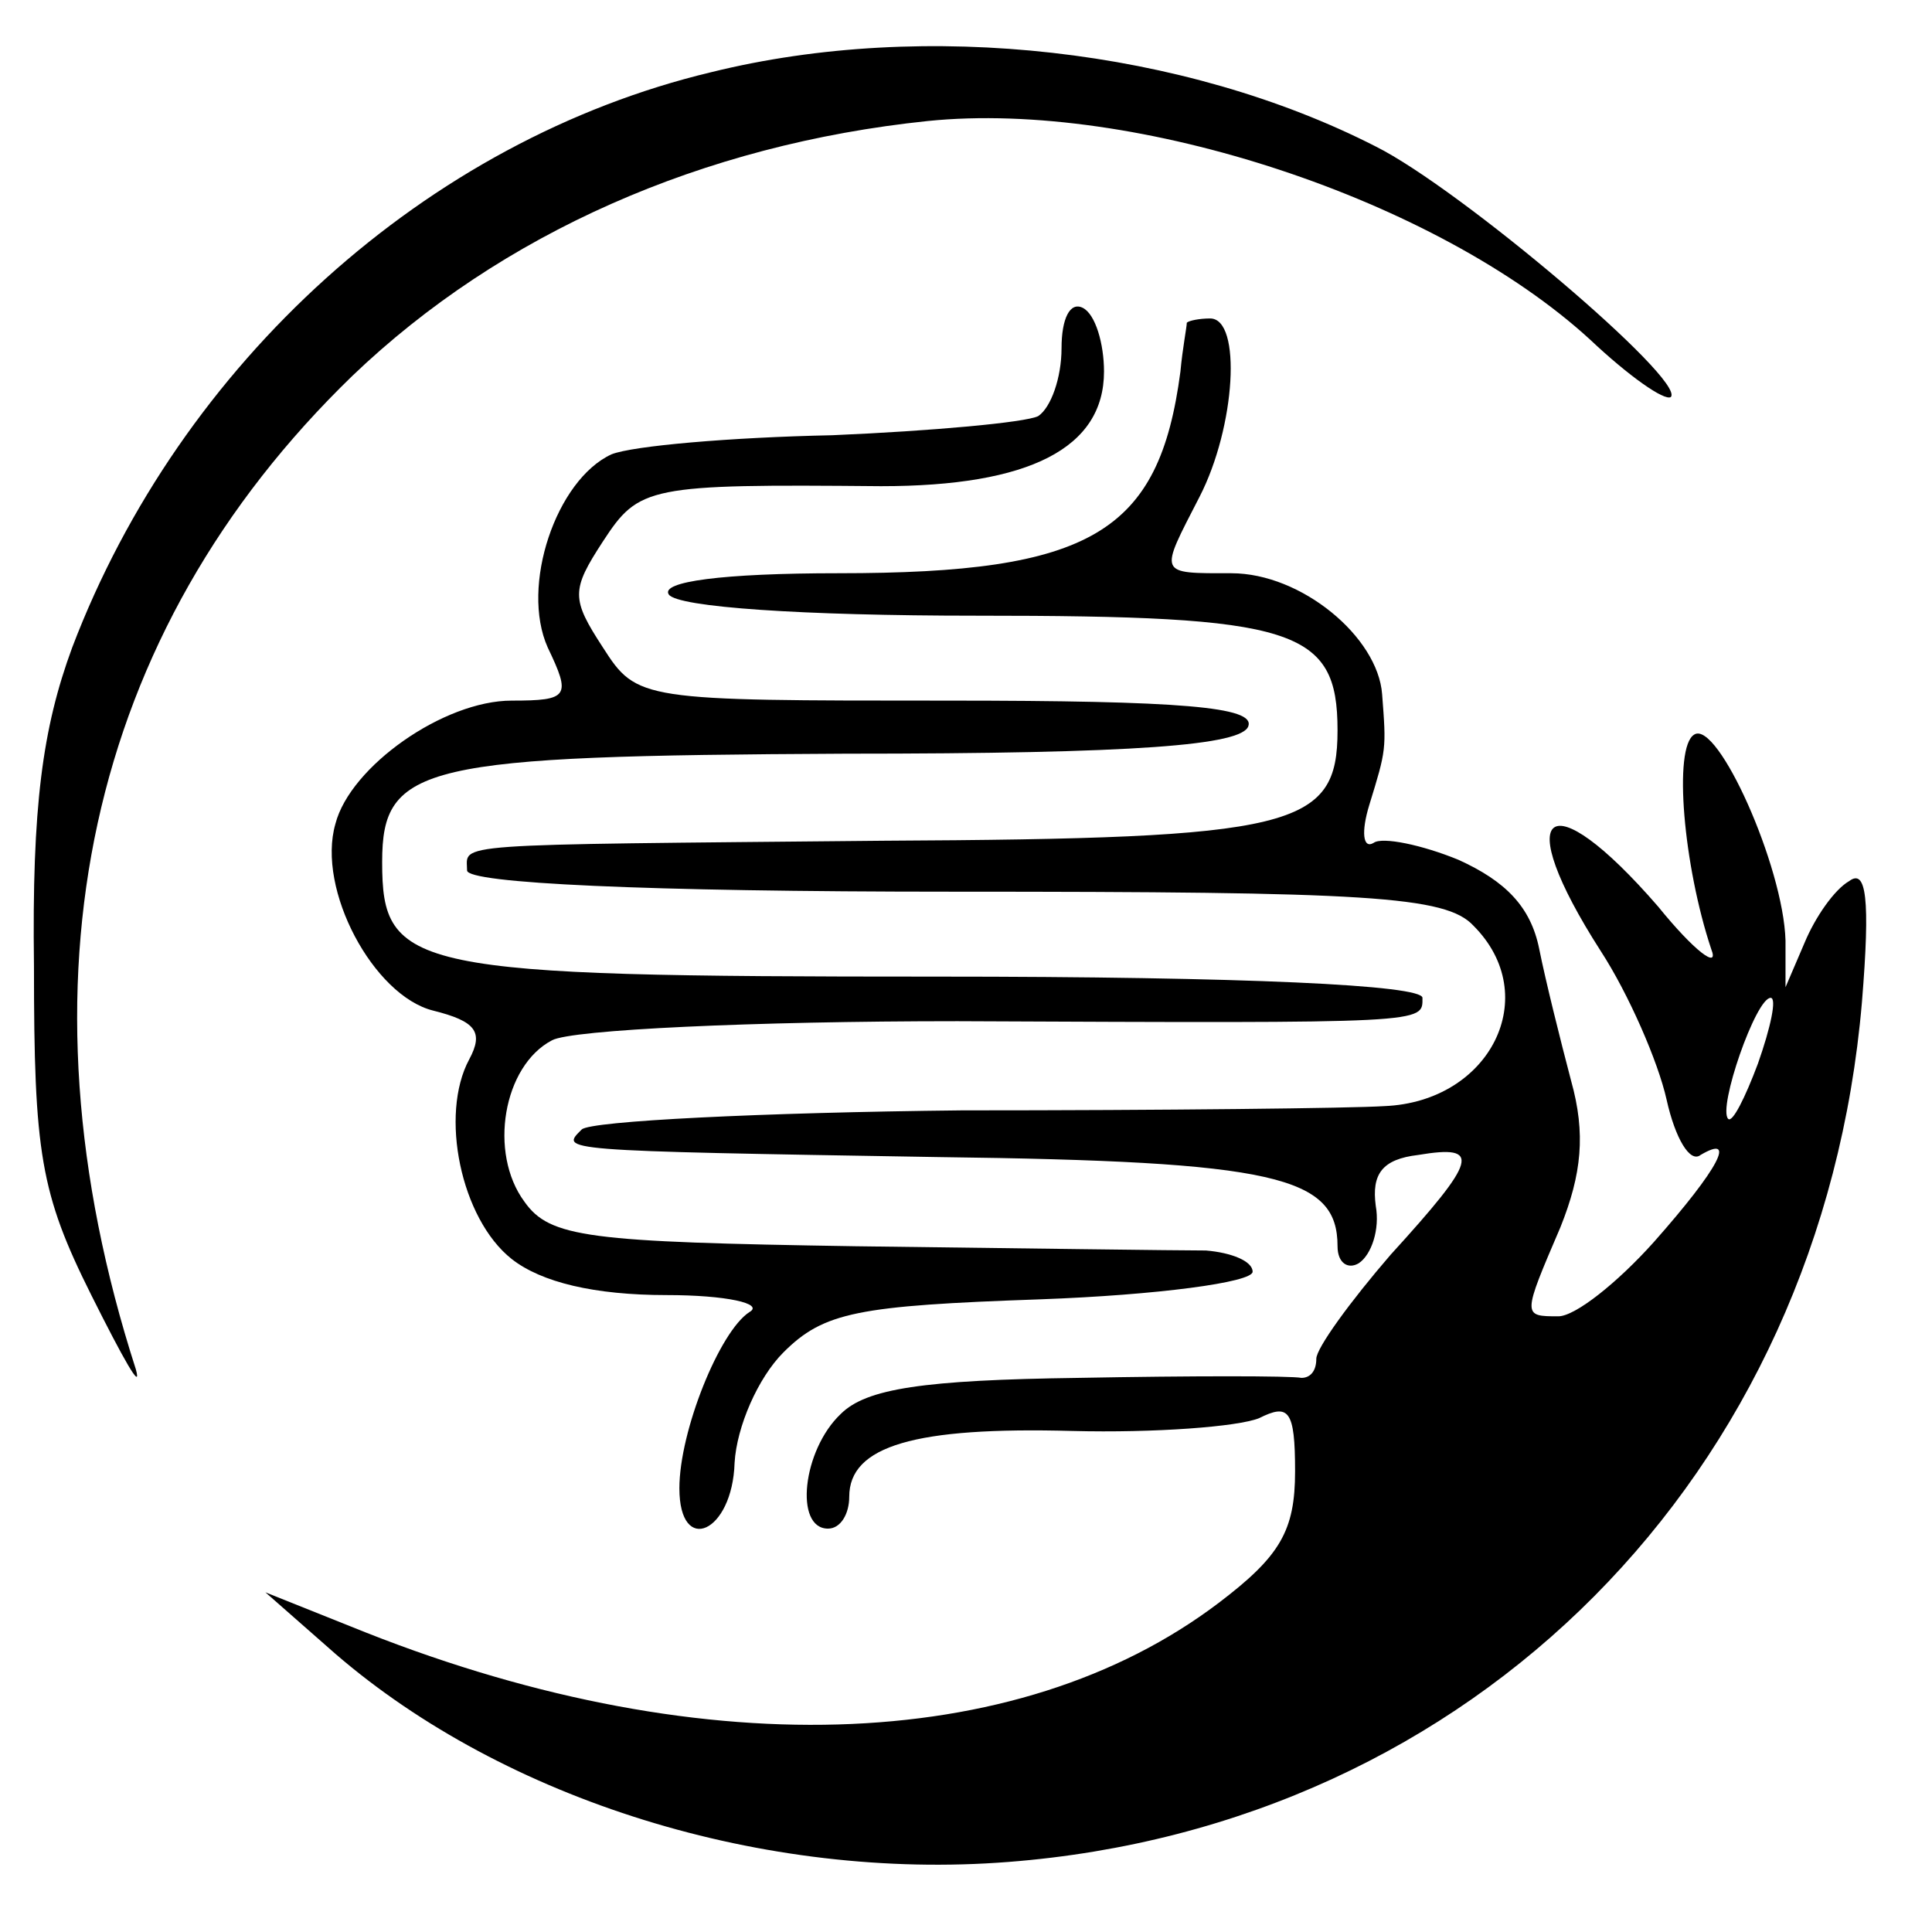
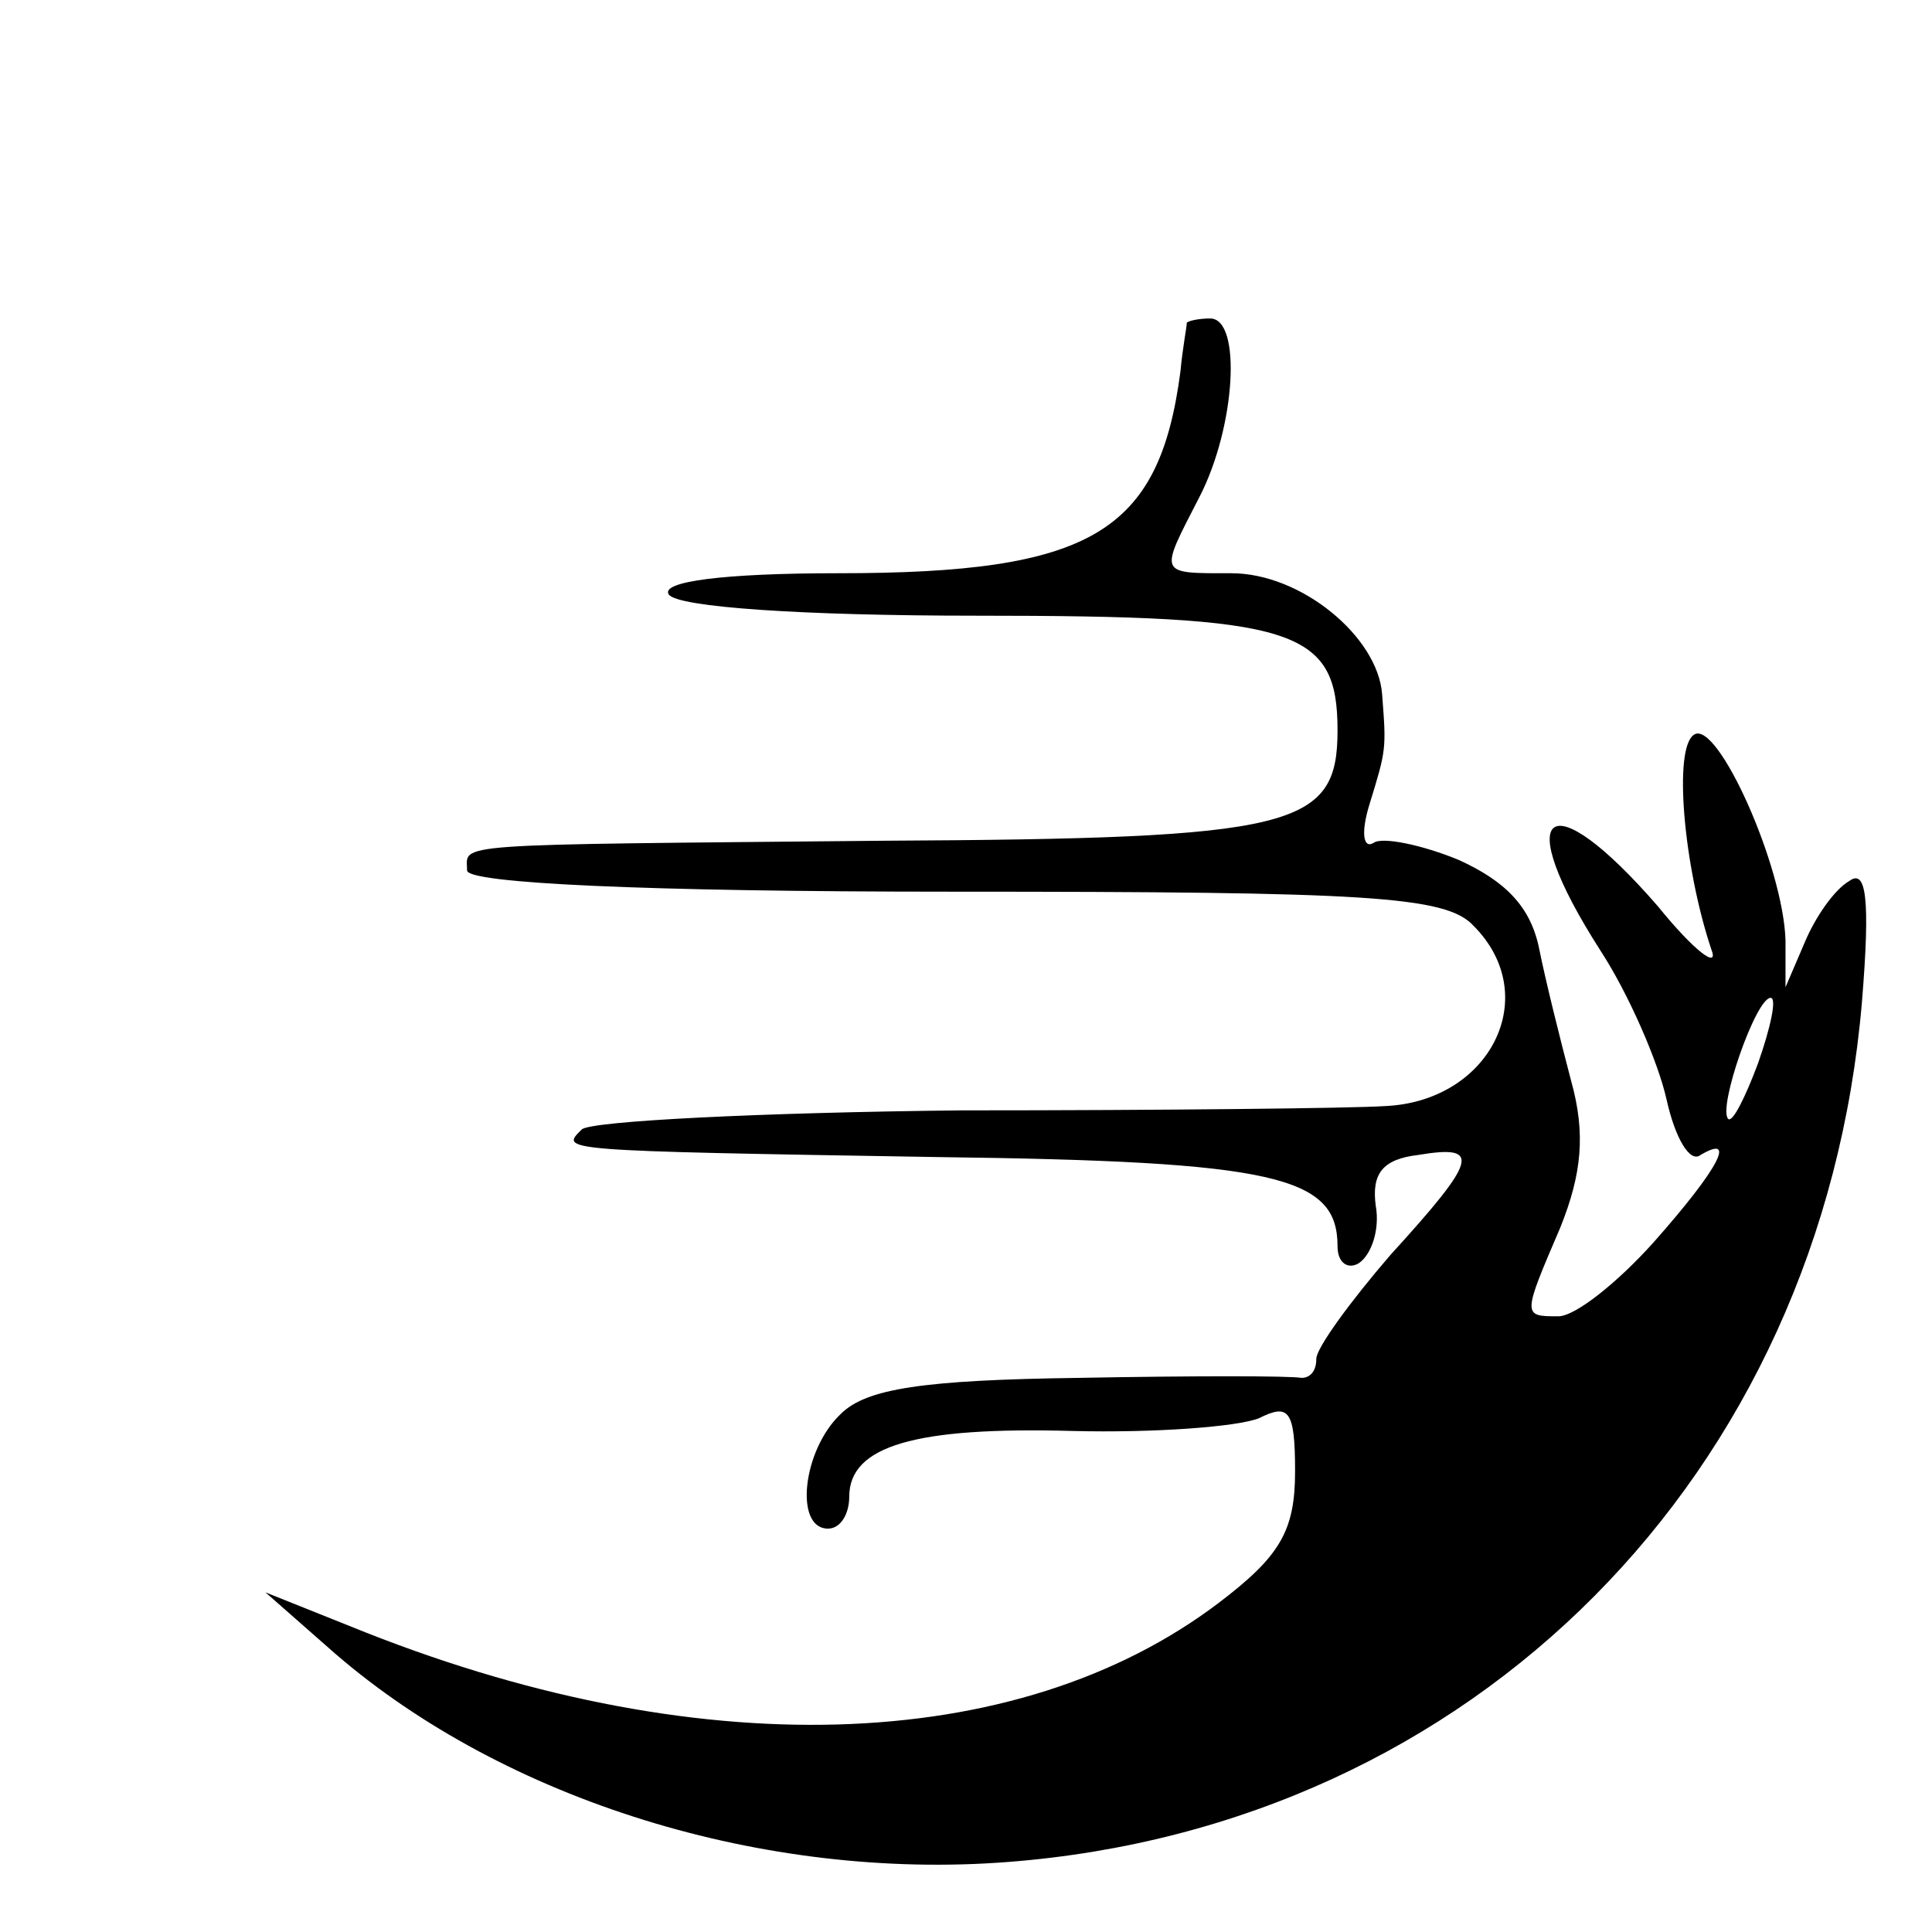
<svg xmlns="http://www.w3.org/2000/svg" version="1.0" width="91pt" height="91pt" viewBox="0 0 91 91" preserveAspectRatio="xMidYMid meet">
  <g transform="translate(0,91) scale(0.1,-0.1)" fill="#000000" stroke="none">
-     <path d="M335 876 c-134 -32 -250 -137 -301 -271 -14 -38 -19 -75 -18 -150 0 -88 3 -107 27 -155 15 -30 24 -46 21 -35 -59 183 -23 347 102 468 70 67 165 109 271 120 98 10 240 -37 312 -103 18 -17 35 -29 38 -27 7 8 -99 98 -139 118 -90 46 -212 60 -313 35z" />
-     <path d="M500 746 c0 -14 -5 -28 -11 -32 -6 -3 -50 -7 -97 -9 -48 -1 -94 -5 -104 -9 -26 -12 -43 -62 -30 -91 11 -23 10 -25 -17 -25 -32 0 -76 -31 -83 -58 -9 -31 18 -81 46 -88 20 -5 24 -10 17 -23 -14 -26 -4 -75 20 -94 14 -11 39 -17 73 -17 28 0 46 -4 39 -8 -14 -9 -33 -56 -33 -83 0 -32 25 -21 26 12 1 17 11 40 23 52 19 19 35 22 121 25 55 2 100 8 100 13 0 5 -10 9 -22 10 -13 0 -87 1 -165 2 -126 2 -144 4 -156 21 -17 23 -10 64 13 76 9 5 95 9 191 9 223 -1 219 -1 219 11 0 6 -83 10 -229 10 -248 0 -261 3 -261 54 0 46 19 50 218 51 138 0 187 4 190 13 3 9 -31 12 -142 12 -144 0 -146 0 -162 25 -15 23 -15 27 0 50 17 26 21 27 131 26 70 0 105 18 105 54 0 13 -4 27 -10 30 -6 3 -10 -5 -10 -19z" />
    <path d="M559 758 c0 -2 -2 -12 -3 -23 -10 -76 -42 -95 -161 -95 -55 0 -84 -4 -80 -10 4 -6 63 -10 145 -10 150 0 170 -6 170 -54 0 -46 -20 -51 -214 -52 -208 -2 -196 -1 -196 -14 0 -6 83 -10 229 -10 195 0 232 -2 245 -16 33 -33 8 -83 -42 -85 -15 -1 -104 -2 -199 -2 -94 -1 -175 -5 -179 -9 -10 -10 -13 -10 168 -13 159 -2 188 -9 188 -42 0 -8 5 -11 10 -8 6 4 10 16 8 27 -2 15 3 22 20 24 30 5 28 -2 -13 -47 -19 -22 -35 -44 -35 -49 0 -6 -3 -9 -7 -9 -5 1 -52 1 -105 0 -73 -1 -100 -5 -112 -17 -18 -17 -22 -54 -6 -54 6 0 10 7 10 15 0 24 31 33 105 31 39 -1 78 2 88 6 14 7 17 4 17 -25 0 -28 -7 -40 -36 -62 -95 -72 -247 -77 -409 -11 l-40 16 33 -29 c80 -69 202 -107 317 -98 219 17 383 182 402 405 4 49 2 63 -6 57 -7 -4 -16 -17 -21 -29 l-9 -21 0 22 c-1 35 -32 104 -43 97 -10 -6 -5 -62 8 -101 4 -10 -8 -1 -25 20 -52 60 -70 46 -27 -21 13 -20 27 -52 31 -70 4 -18 11 -30 16 -26 17 10 9 -6 -22 -41 -17 -19 -37 -35 -45 -35 -17 0 -17 0 1 42 10 25 12 44 5 69 -5 19 -12 47 -15 62 -4 20 -16 32 -38 42 -17 7 -36 11 -40 8 -5 -3 -6 5 -2 18 8 26 8 26 6 52 -2 27 -38 57 -71 57 -35 0 -34 -1 -15 36 17 33 20 84 5 84 -5 0 -10 -1 -11 -2z m269 -349 c-6 -16 -12 -28 -14 -26 -5 5 13 57 20 57 3 0 0 -14 -6 -31z" />
  </g>
</svg>